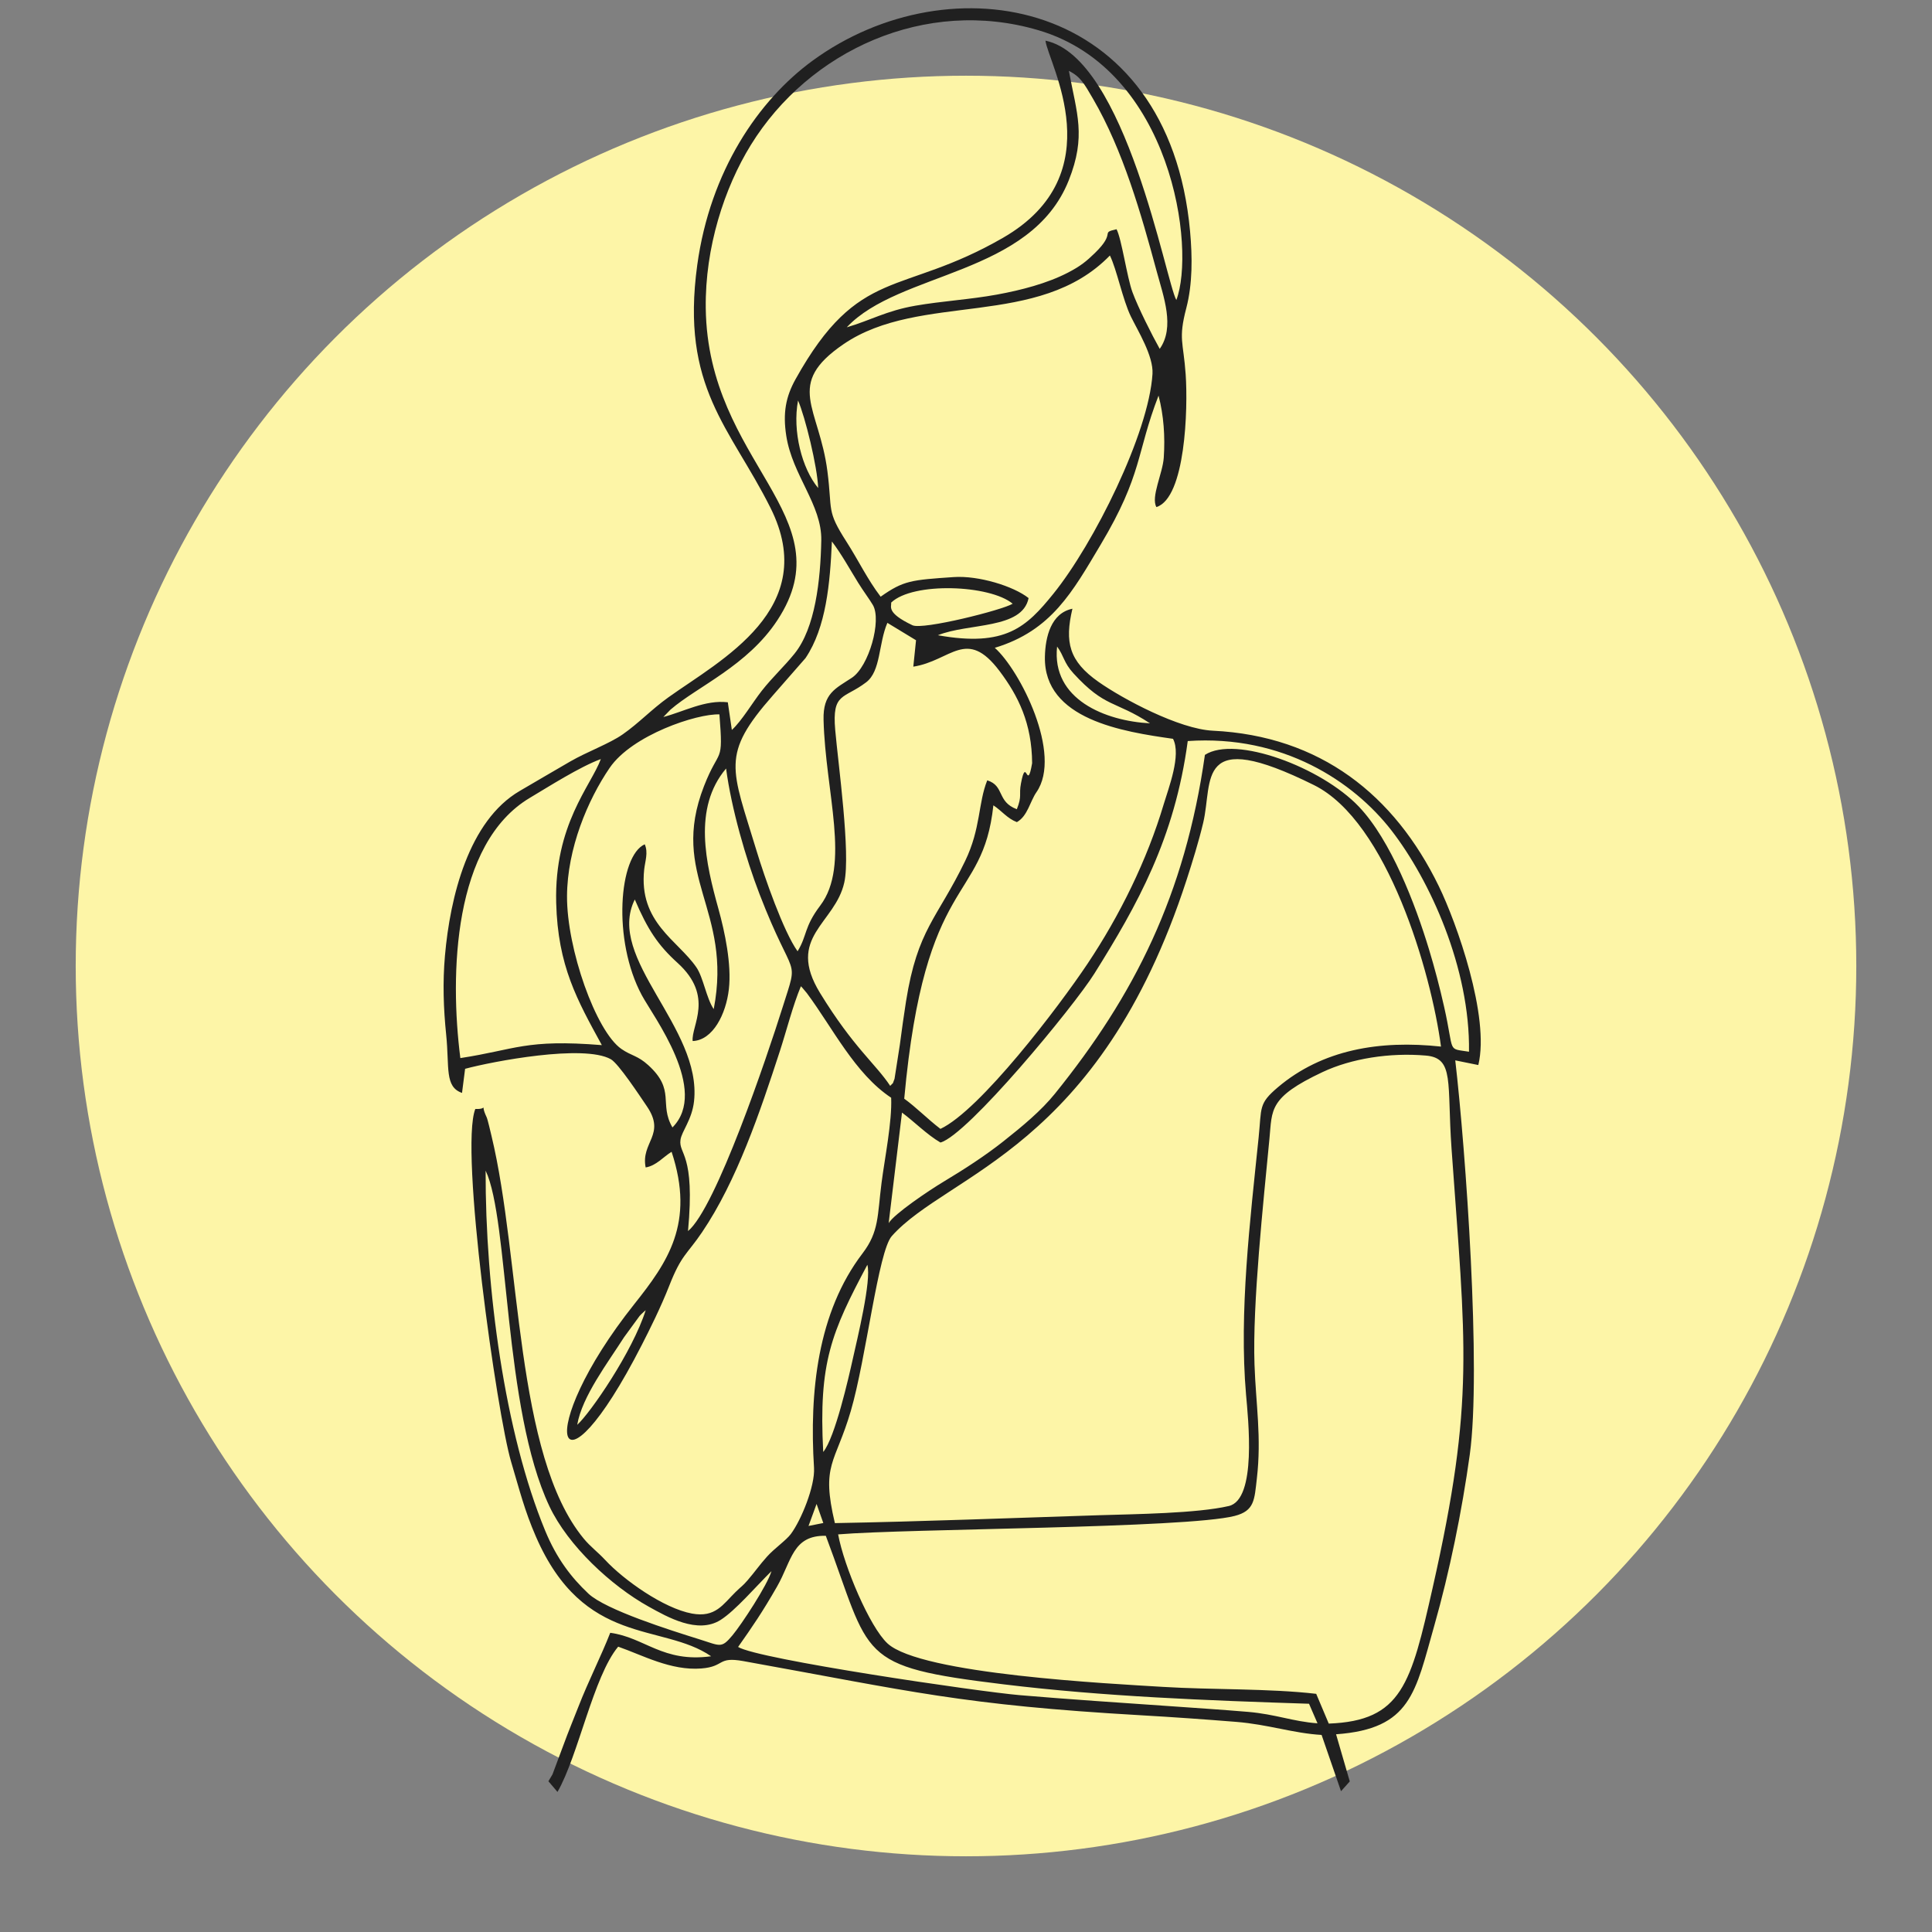
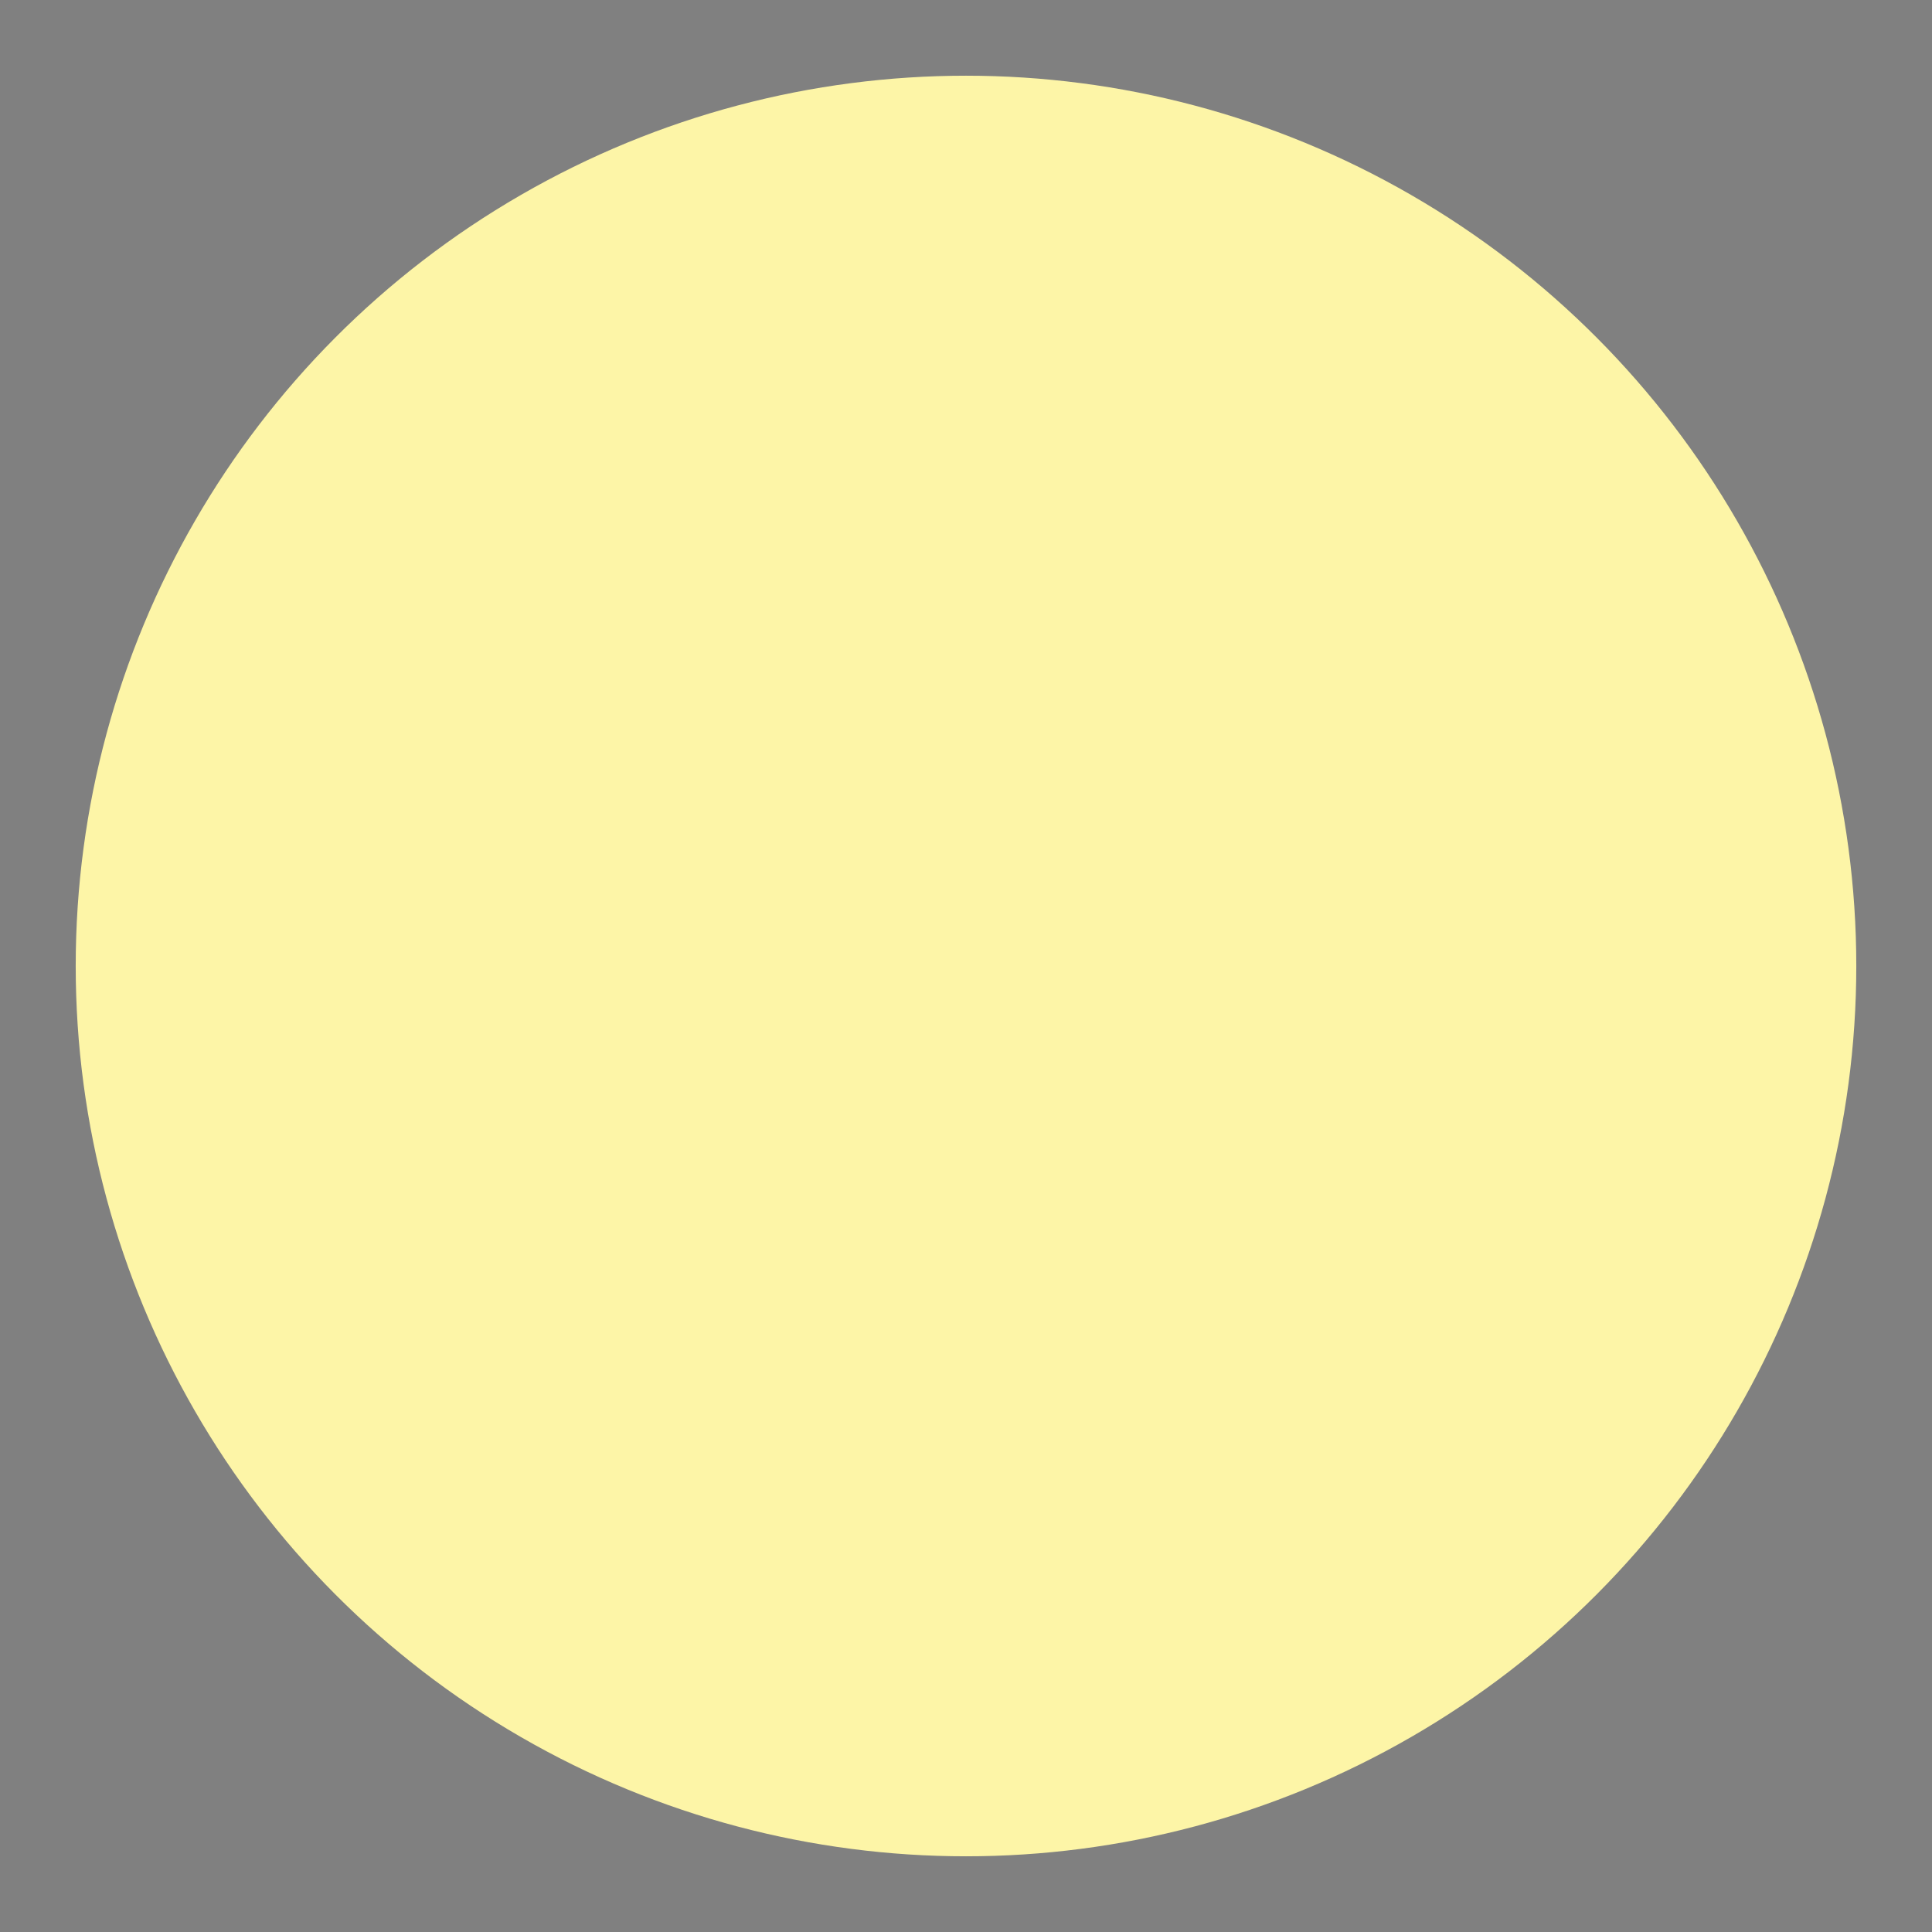
<svg xmlns="http://www.w3.org/2000/svg" xml:space="preserve" width="42.201mm" height="42.201mm" style="shape-rendering:geometricPrecision; text-rendering:geometricPrecision; image-rendering:optimizeQuality; fill-rule:evenodd; clip-rule:evenodd" viewBox="0 0 1872.1 1872.1">
  <rect x="0" y="0" width="1872.1" height="1872.1" fill="#808080" stroke="none" />
  <defs>
    <style type="text/css">  .fil2 {fill:none} .fil0 {fill:#FDF5A7} .fil1 {fill:#202020}  </style>
  </defs>
  <g id="Слой_x0020_1">
    <circle class="fil0" cx="936.05" cy="936.05" r="862.69" />
-     <path class="fil1" d="M715.22 1595.88c14,-19.88 23.48,-33.65 37.72,-58.48 14.33,-24.99 14.94,-49.85 47.27,-49.22 44.51,118.53 28.54,126.46 172.08,143.91 97.92,11.91 196.88,15.6 296.15,18.84l8.21 18.95c-23.48,-1.65 -40.68,-8.83 -67.39,-11.09 -25.42,-2.14 -50.58,-3.78 -75.82,-5.55 -48.56,-3.4 -97.49,-6.57 -145.3,-10.64 -39.49,-3.37 -253.68,-34.73 -272.92,-46.71zm68.23 -117.24l7.81 -21.33 6.52 18.48 -14.33 2.85zm504.11 191.5l-12.17 -28.83c-45.31,-5.28 -101.47,-3.84 -148.33,-6.72 -50.47,-3.1 -234.78,-12.23 -267.08,-42.12 -17.27,-15.98 -42.17,-74.81 -47.83,-105.66 68.03,-5.67 336.81,-5.78 384.19,-17.87 19.34,-4.93 19.15,-15.58 21.54,-36.24 4.64,-40.15 -0.94,-71.74 -2.28,-110.45 -2.04,-58.78 8.64,-157.65 14.49,-218.96 2.69,-28.14 -0.83,-39.85 51.42,-64.44 27.96,-13.16 65.06,-19.04 100.16,-16.01 27.8,2.4 20.31,26.17 24.86,90.19 13.51,190.33 22.83,243.5 -18.28,425.42 -21.06,93.19 -29.78,129.07 -100.7,131.7zm-728.23 -289.5c4.57,-27.38 30.05,-60.74 45.43,-84.95l14.97 -20.49c0.54,-0.58 1.27,-1.35 1.78,-1.87 0.55,-0.56 1.56,-1.42 2.02,-1.88 0.48,-0.47 1.42,-1.27 2.15,-1.88 -12.82,40.45 -53.85,99.84 -66.36,111.07zm238.37 26.32c-4.63,-87.02 8.01,-115.98 42.77,-181.41 4.11,15.21 -9.74,71.51 -14.28,91.99 -3.67,16.54 -17.07,75.69 -28.5,89.42zm-327.13 -272.59c22.89,47.9 17.08,230.54 61.82,325.24 18.04,38.17 59.8,76.99 96.11,97.17 18.1,10.06 47.41,26.95 69.67,12.98 14.27,-8.96 34.3,-32.47 49.37,-47.32 -3.79,13.34 -29.11,51.82 -37.8,62.19 -10.9,13.02 -11.57,10.23 -32.45,3.72 -27.36,-8.54 -90.4,-28.38 -107.14,-44.15 -16.69,-15.73 -30.71,-33.93 -41.89,-60.98 -39.27,-95 -58.02,-235.1 -57.7,-348.84zm338.42 341.53c-13.63,-57.43 0.35,-57.19 15.43,-108.66 14.95,-51.01 26.53,-154.68 39.74,-169.5 54.5,-61.13 200.68,-83.71 285.67,-345.25 5.56,-17.11 11.71,-36.99 16.04,-55.13 9.75,-40.88 -8.14,-93.92 107.35,-36.62 71.28,35.36 113.64,181.8 123.09,253.4 -59.43,-6.44 -115.01,2.95 -158.1,39.46 -18.93,16.05 -15.6,19.41 -18.61,48.62 -8.23,80.02 -19.09,169.51 -12.2,249.06 2.02,23.38 10.66,101.69 -16.69,108.05 -30.89,7.19 -91.26,7.83 -124.89,8.89 -85.19,2.7 -171.67,6.14 -256.83,7.67zm-137.8 -467.14c19.63,-0.73 32.34,-26.2 35.07,-50.19 2.76,-24.23 -3.89,-55.5 -10.07,-77.77 -12.24,-44.07 -25.09,-97.7 7.38,-136.12 5.19,38.96 19.09,87.12 32.42,121.72 33.64,87.29 38.59,58.04 22.3,109.81 -15.02,47.73 -64.6,194.44 -91.62,216.71 7.13,-76.07 -9.33,-74.09 -7.27,-88.51 1.18,-8.27 11.13,-19.36 13.11,-37.29 7.88,-71.64 -85.93,-138.24 -57.4,-195.52 12.43,29.1 22.44,44.23 41.44,61.44 35.94,32.54 13.09,60.89 14.63,75.71zm-225.11 16.52c-10.41,-81.2 -7,-207.98 67.37,-252.19 17.71,-10.53 48.57,-30.23 68.76,-37.56 -9.64,26.09 -45.19,63.41 -43.26,139.23 1.55,61.28 20.44,94.45 44.24,137.96 -74.05,-5.98 -83.28,4.34 -137.1,12.56zm205.52 67.19c-13.36,-23.13 3.35,-35.95 -23.39,-60.3 -10.44,-9.51 -16.27,-8.94 -26.1,-15.76 -24.71,-17.15 -52.95,-97.18 -52.67,-148.11 0.26,-46.1 20.03,-93.08 41.32,-124.25 21.77,-31.87 84.75,-52.7 106.36,-51.81 3.95,49.86 0.12,30.86 -14.96,69.54 -34.07,87.46 28.1,119.37 9.44,216.04 -7.16,-10.5 -9.99,-30.51 -16.77,-40.44 -17.88,-26.2 -56.16,-43.43 -50.61,-94.87 0.86,-7.98 4.09,-16.27 0.55,-24.4 -25.06,11.08 -31.53,92.95 -2.83,146.27 11.18,20.77 65.42,92.22 29.66,128.1zm515.95 -360.99c-19.32,135.95 -68.5,233.15 -145.36,328.34 -13.33,16.5 -31.36,31.47 -50.15,46.31 -17.23,13.62 -37.33,26.7 -57.68,38.9 -14.6,8.75 -47.92,31.27 -53.24,40.15l12.91 -107.09c11.8,8.68 24.1,21.34 37.26,29 26.28,-7.1 129.22,-131.82 149.16,-163.7 41.63,-66.55 77.81,-130.82 90.47,-225.32 92.13,-6.31 160.69,39.28 197.36,86.57 37.21,47.97 76.37,133.55 75.17,214.47 -21.61,-3.46 -13.88,1.87 -24.04,-43.26 -4.4,-19.54 -9.32,-38.16 -14.73,-55.99 -13.22,-43.59 -36.87,-105.62 -67.99,-138.28 -36.28,-38.08 -119.6,-69.34 -149.14,-50.1zm-143.21 -104.95c6.86,9.32 6.25,15.43 15.82,25.91 30.88,33.79 40.09,26.1 74.2,48.46 -43.18,-2.26 -95.61,-23.14 -90.03,-74.38zm-161.73 425.69c-14.2,-21.45 -35.49,-37.04 -67.91,-89.89 -33.5,-54.61 14.59,-67.03 23.43,-107.3 6.21,-28.29 -5.91,-114.56 -8.81,-147.69 -3.22,-36.65 8.4,-29.73 30.01,-46.22 14.3,-10.9 11.82,-37.24 20.53,-57.59l27.77 16.86 -2.64 25.6c36.66,-5.73 51.41,-38.3 83.47,4.13 18.36,24.31 31.42,50.87 31.67,89.39 -5.02,29.07 -5.56,-8.11 -10.82,19.65 -2.17,11.44 1.3,11.64 -4,24.97 -19.63,-7.34 -11.64,-22.62 -28.67,-28 -8.92,22.17 -6.18,46.65 -21.41,78.14 -27.27,56.35 -46.07,65.69 -57.3,136.05 -2.19,13.75 -4.1,28 -6.02,42.28l-5.11 32.76c-2.82,6.99 -0.01,2.12 -4.2,6.85zm-89.75 -130.43c-13.69,-19.07 -32.12,-72.11 -39.73,-97.27 -24.37,-80.64 -35.17,-92.73 15.83,-150.74l31.57 -36.08c20.07,-29.74 23.8,-72.8 25.57,-113.03 9.15,11.98 17.06,26.4 25.51,40.08 4.73,7.67 10.95,15.97 14.19,21.48 8.74,14.87 -3.81,59.6 -20.36,70.53 -15.83,10.45 -28.06,15.03 -27.42,40.73 1.77,70.31 26.42,140.84 -3.22,180.01 -15.94,21.08 -12.47,28.81 -21.95,44.27zm90.69 -337.9c21.12,-20.17 95.65,-17.28 117.72,1.1 -9.42,6 -87.12,25.62 -97.1,20.87 -25.73,-12.23 -20.1,-18.03 -20.62,-21.98zm-70.74 -110.98c-15.66,-18.76 -25.14,-55.18 -19.51,-84.84 6.89,15.73 18.74,64.14 19.51,84.84zm60.53 105.28c-12.91,-16.94 -21.48,-35.14 -33.08,-53.23 -19.72,-30.76 -13.49,-29.38 -18.49,-68.24 -8.03,-62.46 -41.85,-84.05 15.68,-123.28 74.44,-50.77 188.66,-14.4 258.03,-85.86 6.73,13.59 12.35,42.75 20.39,59.24 6.58,13.5 21.96,38.15 20.89,55.5 -3.57,57.49 -56.82,164.51 -96.1,213.09 -26.02,32.18 -46.27,51.85 -111.86,40.13 29.58,-12.01 81.8,-5.59 87.9,-36 -14.55,-11.57 -48.51,-22.01 -72.58,-20.36 -41.07,2.81 -48.56,3.32 -70.79,19.02zm33.26 -281.9c-27.58,4.8 -43.54,14.3 -66.1,20.87 50.88,-54.3 178.33,-49.93 215.1,-142.38 17.11,-43.04 7.83,-64.51 0.14,-106.1 11.24,5.57 14.92,12.48 23.45,27.13 29.04,49.88 46.54,111.33 61.58,166.91 6.72,24.81 17.9,54.18 2.99,75.32 -7.54,-13.42 -20.96,-40.11 -26.43,-54.96 -5.26,-14.29 -10.54,-51.93 -15.42,-60.97 -16.6,3.78 0.36,2.37 -21.02,23.13 -8.17,7.92 -13.83,12.61 -26.11,18.96 -20.15,10.43 -45.38,16.99 -68.86,21.27 -26.29,4.79 -53.14,6.25 -79.33,10.81zm-236.73 391.21c25.99,-22.4 74.5,-42.4 103.51,-86.68 66.28,-101.15 -67.62,-151.53 -69.51,-302.26 -0.74,-58.8 18.01,-116.47 43.69,-158.08 56.33,-91.27 169.01,-143.66 278.92,-111.12 129.35,38.29 152.27,211.71 133.39,261.35 -10.03,-17.27 -48.83,-234.96 -126.82,-251.32 2.8,22.07 66.08,129.19 -41.08,191 -99.23,57.24 -139.49,26.51 -201.07,137.03 -9.48,17.02 -12.42,32.69 -9.03,54.74 5.92,38.52 34.63,66.91 33.95,101.53 -0.76,38.6 -5.83,84.84 -25.96,109.75 -10.33,12.78 -21.34,22.72 -31.74,35.98 -8.87,11.31 -19.49,29.29 -28.96,37.89l-3.91 -26.8c-21.93,-2.59 -42.86,9.19 -62.47,14.26l7.08 -7.29zm470.68 -196.14c28.16,-8.95 30.68,-95.26 28.36,-128.58 -2.22,-31.92 -7.32,-33.93 0.62,-64.3 6.11,-23.37 5.89,-49.58 3.66,-74.18 -20.6,-227.21 -232.66,-262.64 -365.71,-165.57 -52.5,38.3 -99.31,106.99 -111.83,197.93 -16.36,118.89 31.85,157.37 70.94,235.42 48.98,97.79 -48.47,147.51 -98.82,183.56 -16.74,11.99 -28.44,24.83 -44.44,36 -12.94,9.04 -34.18,16.65 -50.82,26.25 -17.47,10.09 -32.28,18.85 -48.84,28.5 -49.65,28.93 -67.55,102.97 -72.52,159.72 -2.27,25.95 -1.44,50.86 1.21,76.74 3.22,31.5 -1.7,50.27 15.33,56.18l2.99 -23.37c26.96,-7.24 114.96,-24 141.2,-9.28 7.4,4.15 27.8,35.15 34.99,45.71 18.69,27.46 -6.13,34.66 -1.24,59.15 10.39,-1.73 17.11,-10.29 25.14,-15.15 22.86,69.15 -3.92,107.06 -36.22,147.69 -99.25,124.83 -75.47,201.36 7.44,39.25 7.54,-14.75 18.29,-36.22 26.44,-57 11.91,-30.38 17.06,-30.17 31.82,-51.96 33.73,-49.83 56.23,-116.57 75.45,-175.61 6.47,-19.89 12.45,-43.88 20.37,-62.8 0.52,0.5 1.21,1.25 1.49,1.57l4.26 5.08c24.92,33.46 46.54,78.07 81.71,101.38 0.97,23.19 -6.21,58.4 -9.33,82.59 -4.09,31.69 -2.24,47.05 -18.43,68.26 -43.59,57.12 -51.59,134.3 -46.99,207.7 1.11,17.66 -12.41,50.75 -22.46,64.21 -4.62,6.18 -15.82,13.84 -23,21.81 -7.43,8.25 -11.88,14.91 -18.97,23.09 -4.97,5.74 -5.63,5.47 -11.38,11.09 -12.41,12.14 -19.66,25.29 -42.48,21.08 -27.47,-5.07 -66.05,-32.55 -84.02,-51.87 -7.4,-7.95 -14.28,-12.81 -20.89,-20.81 -66.81,-81.02 -60.49,-270.73 -89.36,-390.33 -0.79,-3.3 -3.67,-15.82 -4.67,-17.93 -7.18,-15.11 2.74,-7.31 -10.98,-8.02 -15.45,39.17 21.16,296.49 34.68,341.84 8.24,27.65 12.97,47.07 23.97,72.39 46.64,107.39 122.44,83.45 169.86,116.12 -47.01,6.4 -64.3,-18.29 -97.77,-22.74 -8.81,22.58 -21.09,46.56 -30.87,71.69 -4.45,11.43 -9.95,24.65 -14.47,37.1l-10.62 28.43 -3.95 6.63 8.8 10.34c20.2,-35.09 34.82,-112.06 58.81,-140.75 23.56,8.18 50.98,23.46 80.62,21.12 23.06,-1.82 15.12,-11.73 40.62,-7.15 162.82,29.28 210.61,42.46 386.32,52.55 30.35,1.74 60.5,3.88 91.09,6.33 31.38,2.52 55.33,11.06 82.96,12.67l18.81 54.53 8.5 -9.48 -13.29 -45.68c72.77,-5.23 76.81,-40.68 95.22,-105.42 14.6,-51.33 26.73,-110.38 34.36,-165.7 11.25,-81.64 -3.95,-294.63 -14.08,-381.9l22.34 4.53c11.37,-46.88 -21.08,-138 -38.3,-173.36 -43,-88.28 -114.65,-145.57 -218.97,-150.62 -32.55,-1.57 -87.1,-30.64 -110.97,-47.46 -28.29,-19.95 -32.75,-38.25 -25.07,-70.73 -20.69,4.26 -26.28,27.24 -26.67,46.61 -1.21,60.74 75.76,72.59 124.14,79.44 8.22,15.73 -4.38,47.87 -8.9,63.05 -16.29,54.78 -42.92,108.47 -73.87,154.82 -28.13,42.12 -104.22,142.11 -142.59,160.11 -12.64,-9.66 -23.52,-20.96 -35.09,-29.25 20.03,-219.64 76.03,-187.58 86.38,-284.28 8.16,5.34 13.42,12.72 22.77,16.28 10.42,-5.83 12.8,-20.14 18.94,-28.97 25.62,-36.81 -16.19,-118.56 -40.34,-139.93 55.04,-16.64 75.37,-54.34 102.61,-100.01 40.86,-68.54 34.28,-88.1 56.07,-144.37 5.04,19.22 6.44,39.68 5.06,60.13 -1.02,15.23 -12.71,38.2 -7.12,47.87z" />
-     <rect class="fil2" x="-0" y="-0" width="1872.1" height="1872.1" />
  </g>
</svg>